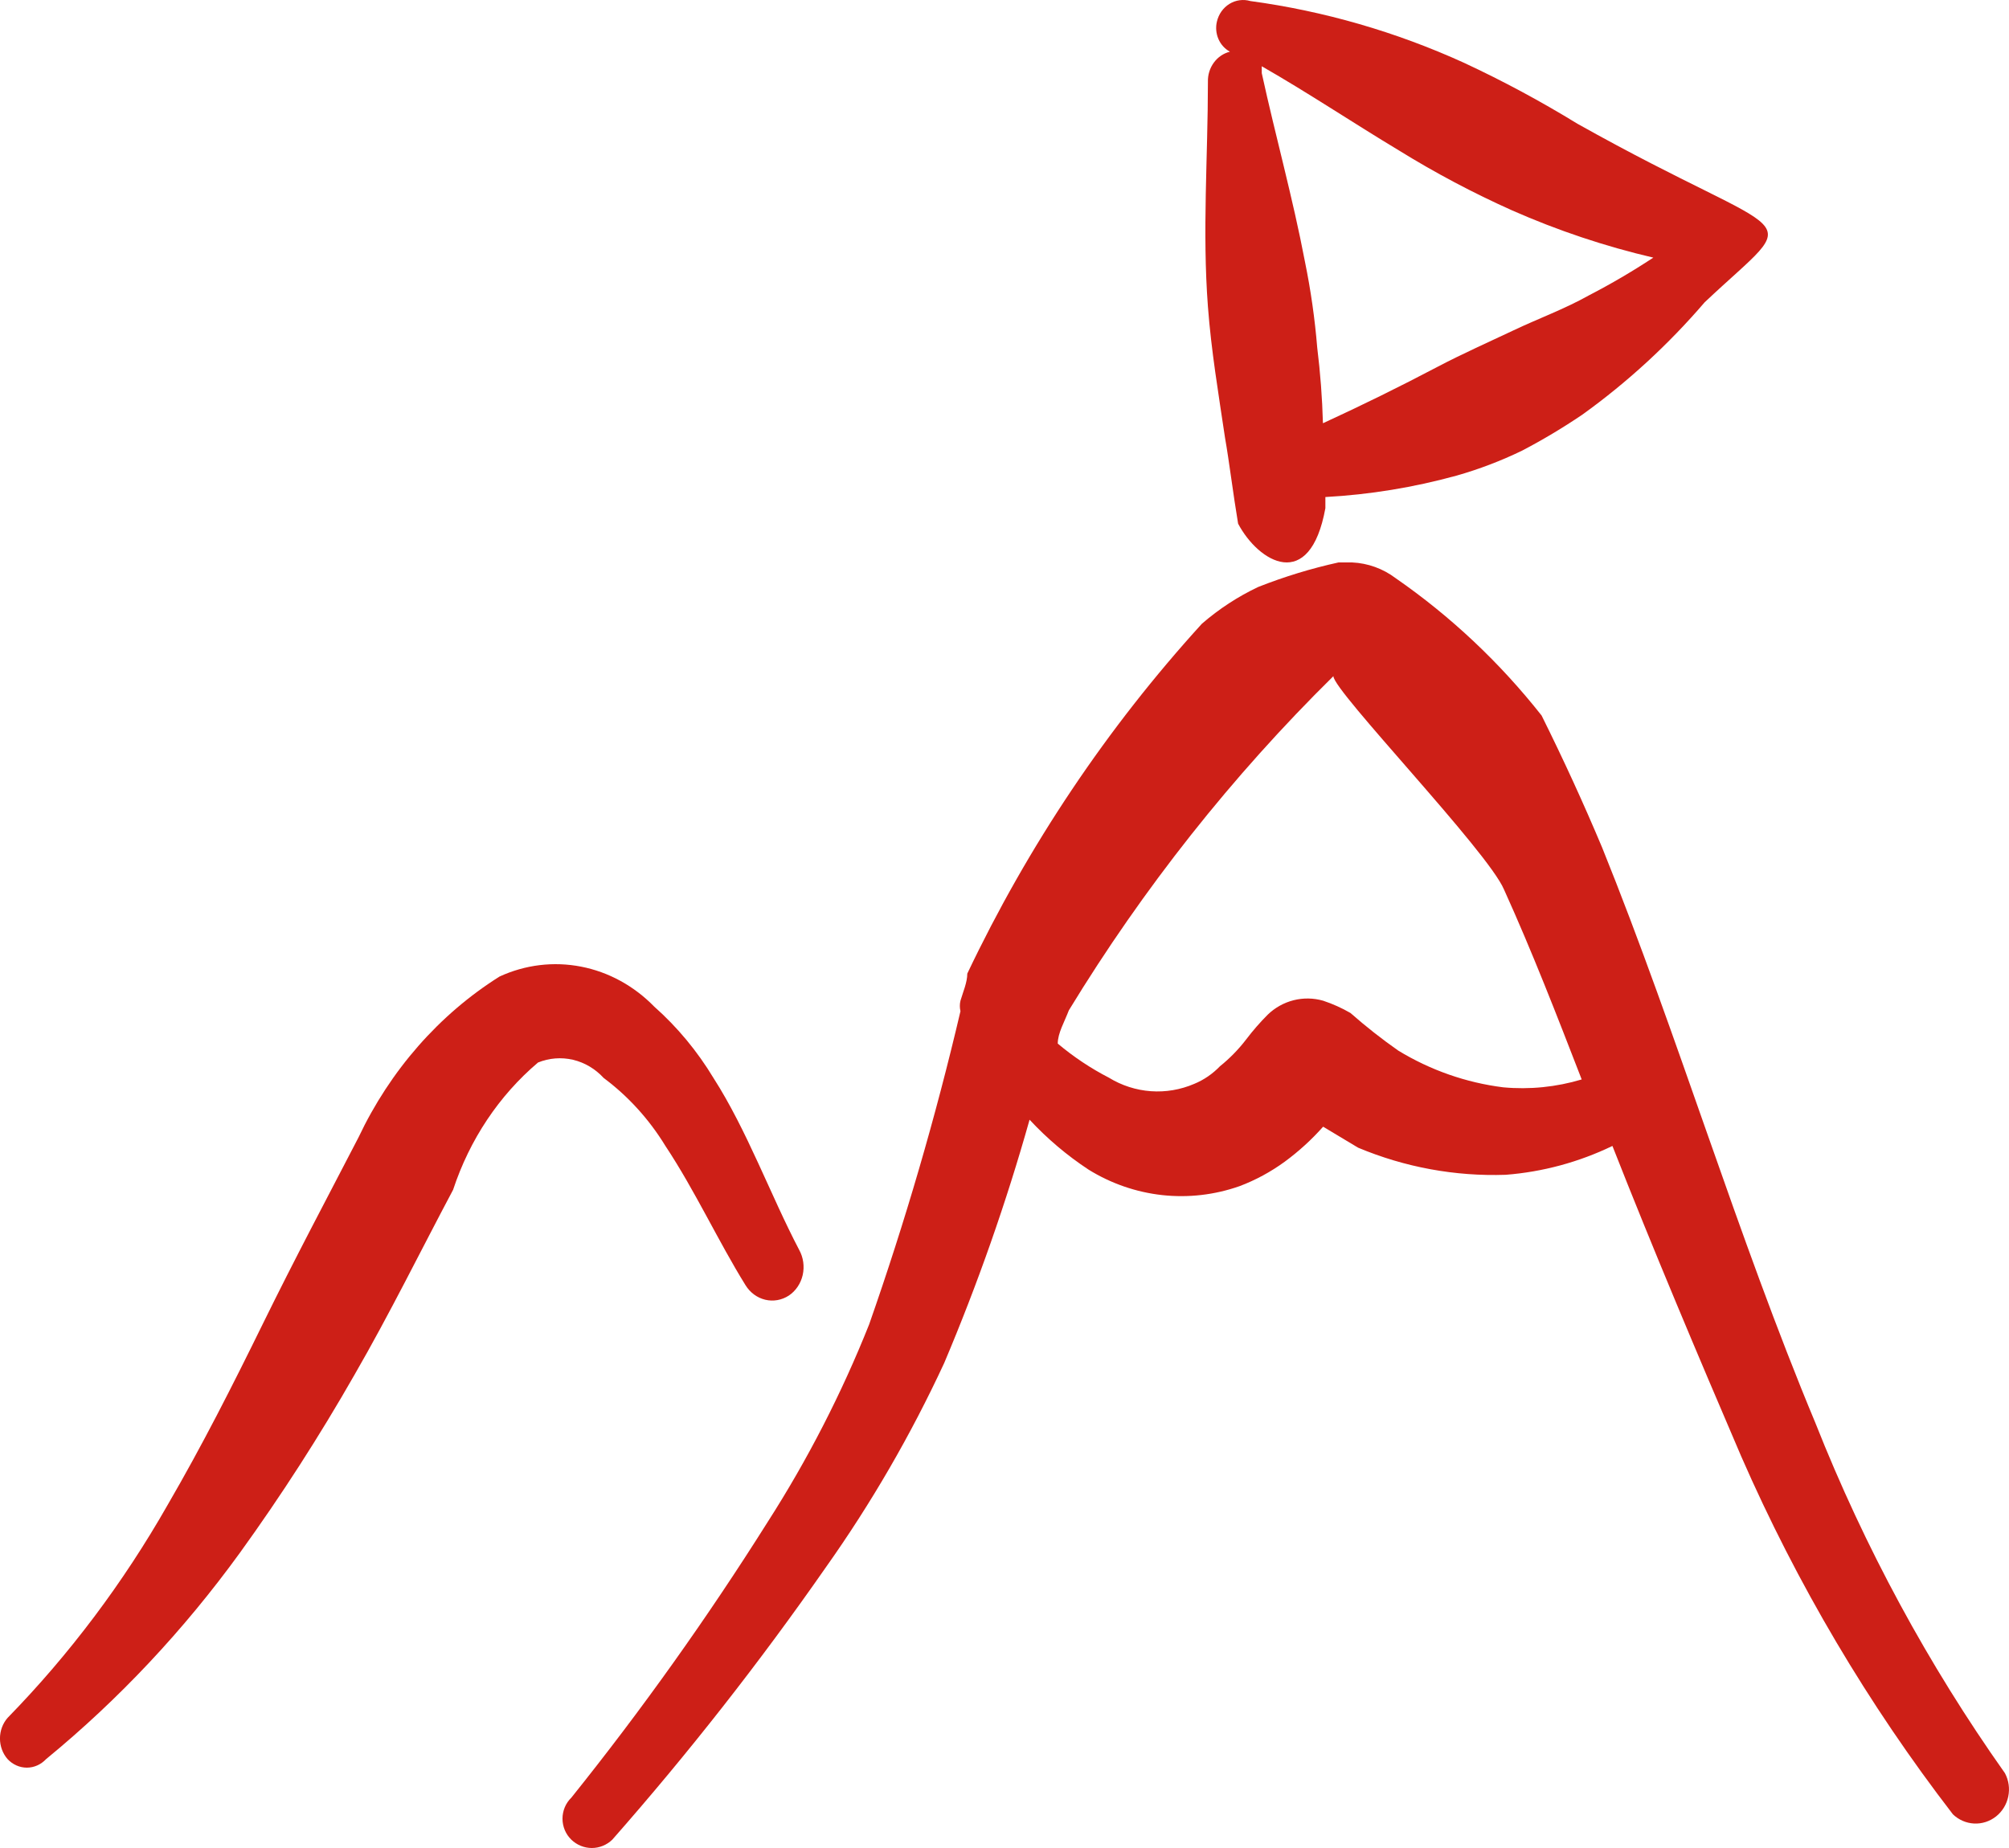
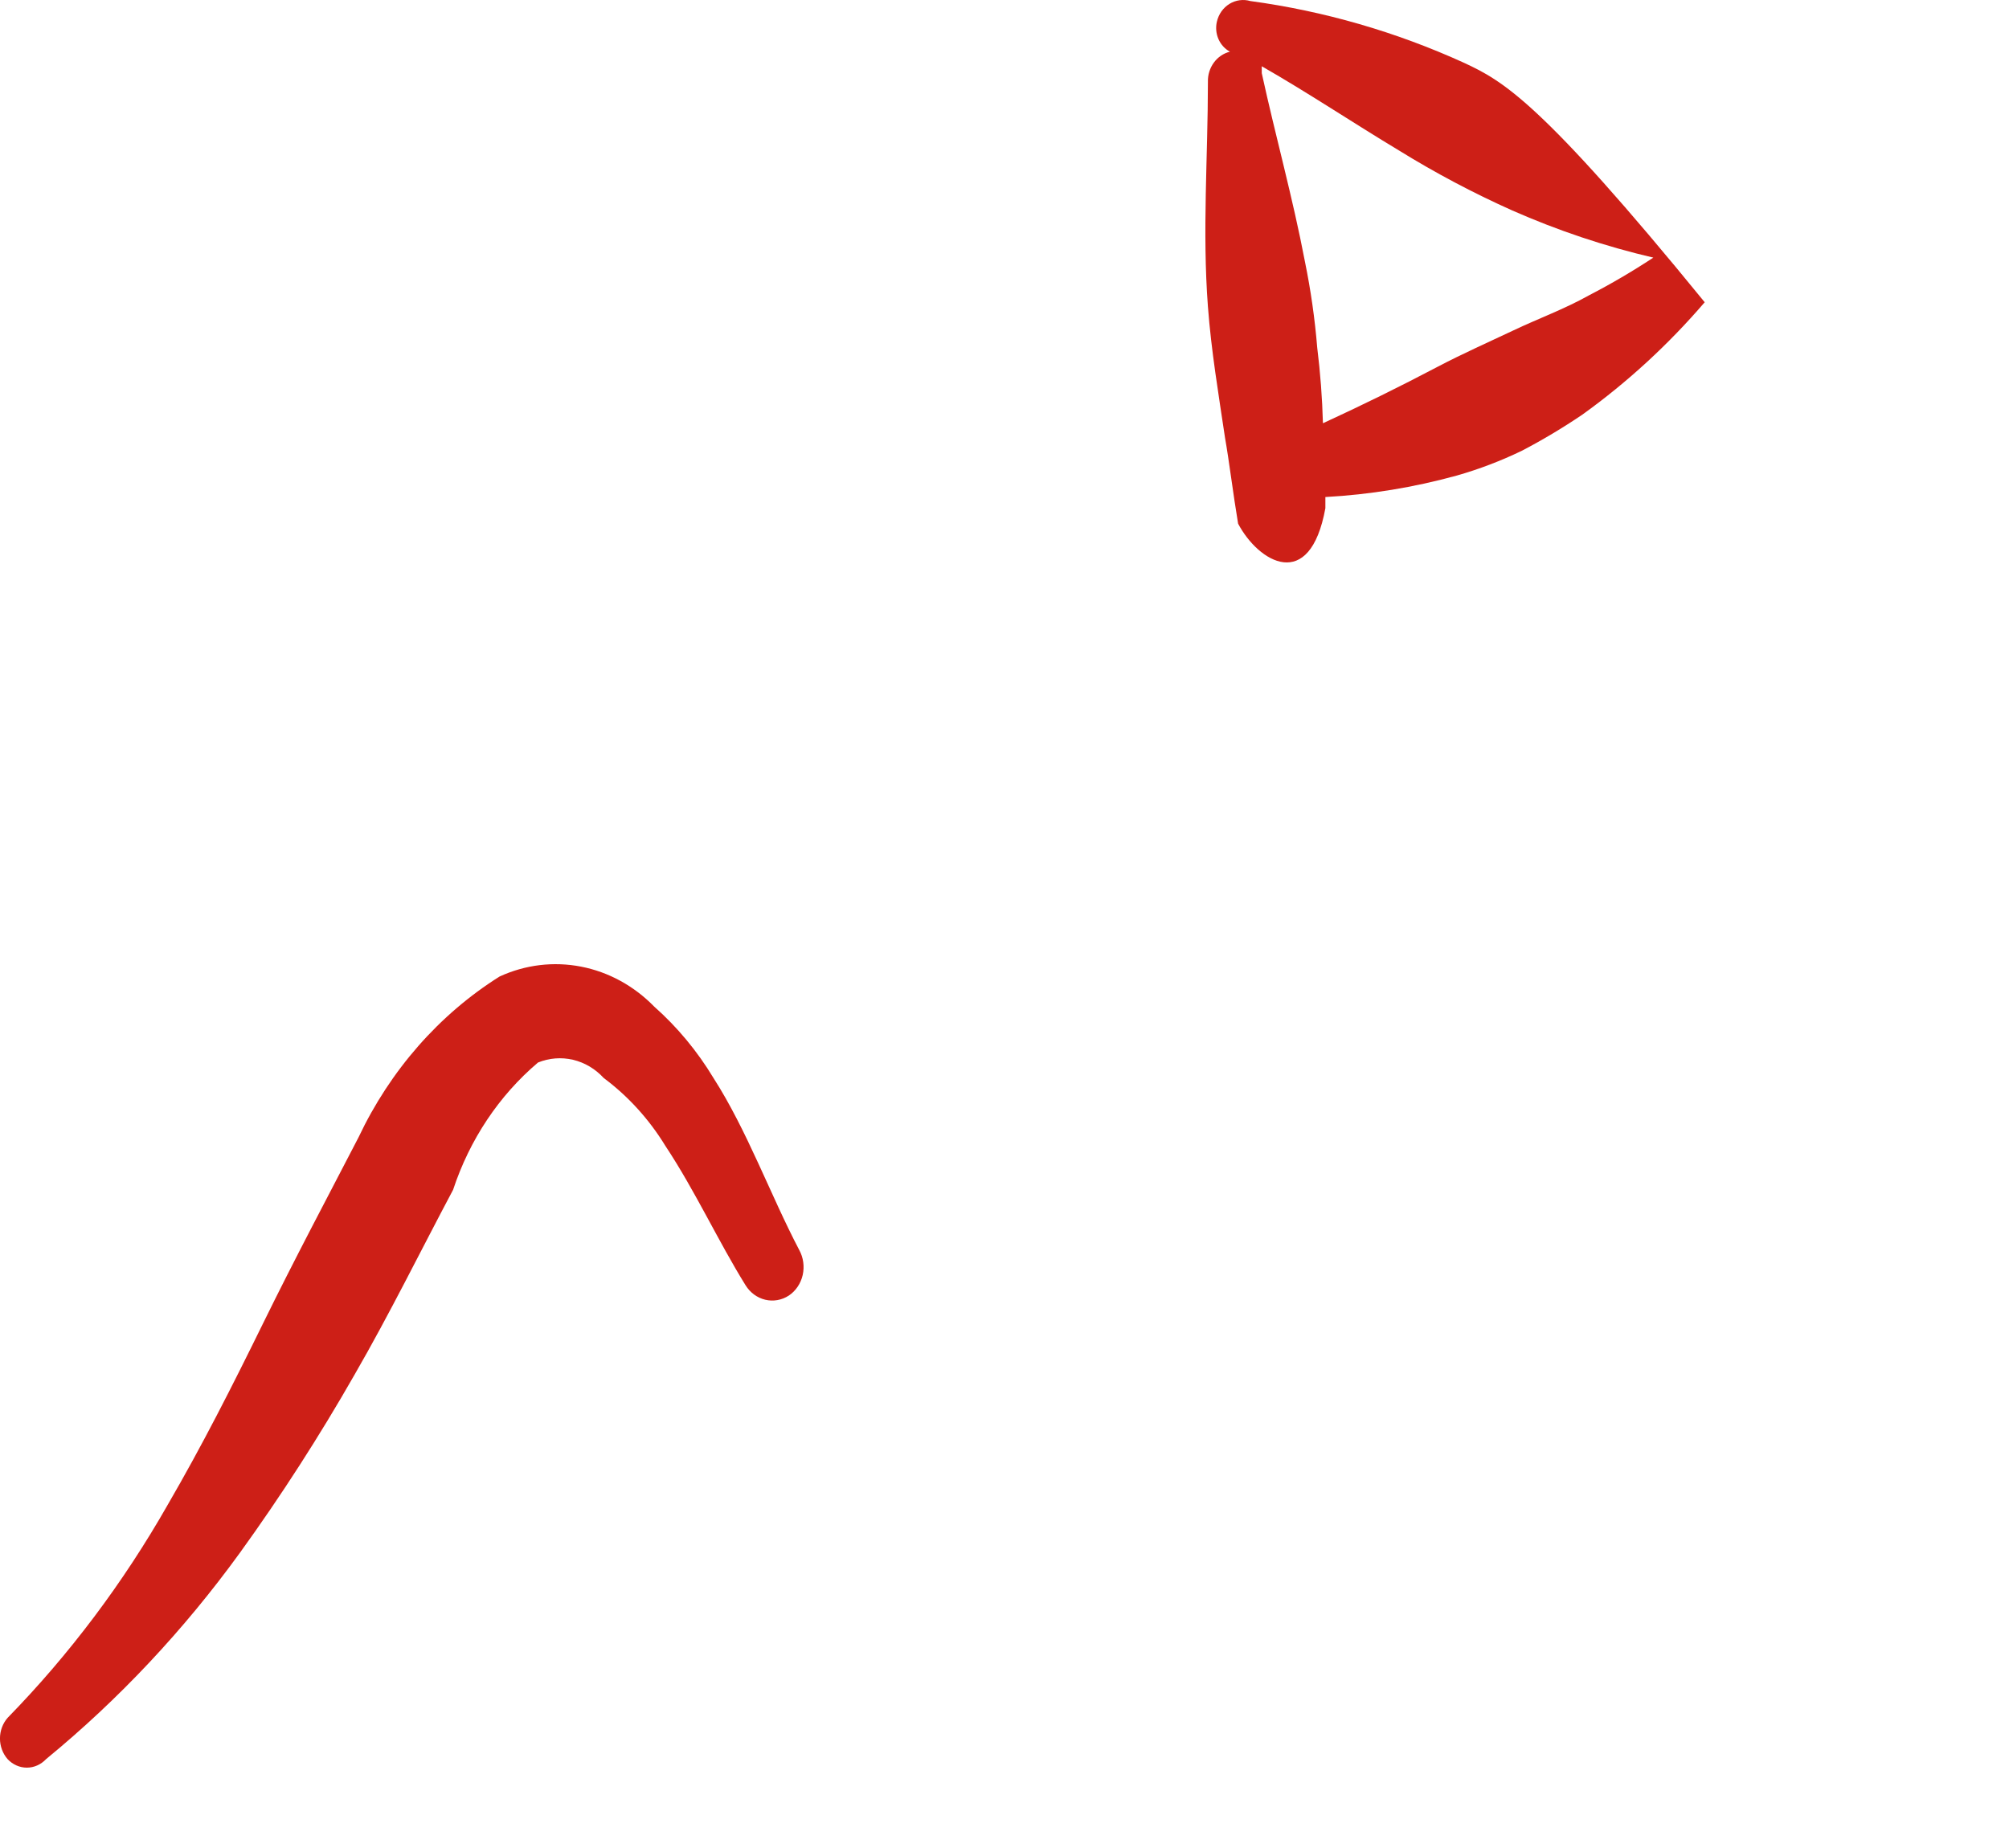
<svg xmlns="http://www.w3.org/2000/svg" width="75" height="69" viewBox="0 0 75 69" fill="none">
  <path fill-rule="evenodd" clip-rule="evenodd" d="M22.538 40.25C23.45 40.929 24.232 41.79 24.841 42.786C25.948 44.456 26.816 46.351 27.833 47.988C28.004 48.264 28.267 48.457 28.568 48.529C28.869 48.601 29.184 48.545 29.448 48.374C29.707 48.201 29.893 47.926 29.966 47.608C30.038 47.29 29.992 46.954 29.837 46.672C28.76 44.617 27.892 42.208 26.636 40.25C26.03 39.245 25.283 38.346 24.423 37.584C23.669 36.811 22.72 36.291 21.693 36.092C20.667 35.892 19.609 36.02 18.65 36.461C16.395 37.879 14.568 39.964 13.385 42.465C12.219 44.713 10.992 47.025 9.826 49.401C8.659 51.778 7.553 53.961 6.266 56.177C4.603 59.099 2.592 61.776 0.284 64.14C0.101 64.349 -0.001 64.624 -0.001 64.911C-0.001 65.197 0.101 65.473 0.284 65.682C0.475 65.885 0.733 66 1.002 66C1.271 66 1.529 65.885 1.72 65.682C4.431 63.457 6.863 60.866 8.958 57.975C10.496 55.845 11.924 53.626 13.236 51.328C14.552 49.048 15.719 46.672 16.915 44.424C17.533 42.55 18.632 40.903 20.085 39.672C20.503 39.503 20.956 39.468 21.392 39.57C21.827 39.673 22.225 39.909 22.538 40.25Z" fill="#CD1F17" />
-   <path fill-rule="evenodd" clip-rule="evenodd" d="M46.974 21.915C46.217 22.273 45.509 22.735 44.871 23.287C41.334 27.171 38.382 31.575 36.111 36.352C36.111 36.678 35.952 37.038 35.856 37.364C35.825 37.493 35.825 37.628 35.856 37.756C34.928 41.715 33.79 45.619 32.447 49.45C31.419 52.03 30.149 54.503 28.656 56.832C26.408 60.403 23.961 63.838 21.329 67.121C21.225 67.222 21.142 67.343 21.085 67.478C21.029 67.613 20.999 67.758 20.999 67.905C20.999 68.052 21.029 68.197 21.085 68.332C21.142 68.467 21.225 68.588 21.329 68.689C21.536 68.889 21.809 69 22.094 69C22.378 69 22.651 68.889 22.858 68.689C25.699 65.461 28.358 62.069 30.823 58.531C32.526 56.129 34.008 53.57 35.251 50.887C36.501 47.933 37.565 44.9 38.436 41.807C39.094 42.515 39.832 43.14 40.635 43.669C41.473 44.189 42.412 44.514 43.386 44.622C44.361 44.729 45.346 44.615 46.273 44.289C46.873 44.063 47.441 43.755 47.962 43.375C48.483 42.992 48.964 42.554 49.395 42.068L50.701 42.852C52.448 43.584 54.327 43.929 56.213 43.864C57.593 43.757 58.943 43.391 60.195 42.787C61.724 46.674 63.38 50.593 65.005 54.382C67.091 59.152 69.745 63.639 72.906 67.742C73.121 67.949 73.401 68.071 73.696 68.086C73.991 68.101 74.281 68.007 74.515 67.823C74.749 67.638 74.911 67.374 74.972 67.078C75.034 66.781 74.99 66.473 74.849 66.207C71.986 62.16 69.611 57.773 67.777 53.141C64.846 46.118 62.648 38.671 59.812 31.648C59.112 29.983 58.379 28.382 57.551 26.716C55.993 24.739 54.157 23.011 52.103 21.588C51.63 21.231 51.065 21.027 50.478 21H49.969C48.949 21.225 47.948 21.531 46.974 21.915ZM56.117 40.598C54.732 40.424 53.398 39.957 52.199 39.226C51.58 38.792 50.984 38.323 50.415 37.822C50.091 37.635 49.749 37.481 49.395 37.364C49.035 37.261 48.656 37.255 48.293 37.346C47.93 37.438 47.596 37.624 47.325 37.887C47.04 38.173 46.773 38.479 46.528 38.802C46.24 39.179 45.908 39.519 45.541 39.814C45.269 40.097 44.944 40.32 44.585 40.468C44.074 40.688 43.519 40.783 42.965 40.743C42.412 40.703 41.875 40.531 41.399 40.239C40.718 39.888 40.077 39.461 39.488 38.965C39.488 38.573 39.742 38.148 39.902 37.724C42.68 33.164 45.997 28.973 49.778 25.246C49.778 25.802 55.544 31.779 56.149 33.216C57.2 35.535 58.124 37.92 59.048 40.304C58.097 40.589 57.103 40.689 56.117 40.598Z" fill="#CD1F17" />
-   <path fill-rule="evenodd" clip-rule="evenodd" d="M45.733 16.348C45.886 17.213 46.038 18.462 46.221 19.552C46.982 20.993 48.901 22.147 49.479 18.975V18.558C51.135 18.468 52.778 18.199 54.382 17.757C55.218 17.519 56.032 17.208 56.819 16.828C57.593 16.423 58.345 15.974 59.072 15.482C60.747 14.278 62.281 12.869 63.64 11.285C67.447 7.697 67.173 9.267 58.89 4.621C57.52 3.781 56.107 3.021 54.657 2.346C52.113 1.188 49.427 0.412 46.678 0.039C46.548 0.001 46.412 -0.009 46.278 0.009C46.144 0.027 46.015 0.073 45.898 0.145C45.782 0.217 45.68 0.312 45.599 0.426C45.519 0.54 45.461 0.67 45.429 0.808C45.378 1.026 45.399 1.255 45.487 1.458C45.576 1.662 45.727 1.828 45.916 1.93C45.678 1.989 45.465 2.132 45.316 2.337C45.166 2.541 45.087 2.793 45.094 3.051C45.094 5.871 44.881 8.626 45.094 11.445C45.216 13.08 45.49 14.714 45.733 16.348ZM52.22 5.614C53.584 6.457 54.998 7.207 56.453 7.857C58.156 8.608 59.919 9.198 61.722 9.619C60.943 10.132 60.14 10.603 59.316 11.029C58.402 11.542 57.428 11.894 56.484 12.343C55.54 12.791 54.596 13.208 53.682 13.688C52.261 14.436 50.83 15.141 49.388 15.803C49.362 14.86 49.291 13.919 49.175 12.983C49.087 11.906 48.934 10.836 48.718 9.779C48.261 7.377 47.622 5.102 47.104 2.731V2.474C48.84 3.468 50.515 4.589 52.22 5.614Z" fill="#CD1F17" />
+   <path fill-rule="evenodd" clip-rule="evenodd" d="M45.733 16.348C45.886 17.213 46.038 18.462 46.221 19.552C46.982 20.993 48.901 22.147 49.479 18.975V18.558C51.135 18.468 52.778 18.199 54.382 17.757C55.218 17.519 56.032 17.208 56.819 16.828C57.593 16.423 58.345 15.974 59.072 15.482C60.747 14.278 62.281 12.869 63.64 11.285C57.52 3.781 56.107 3.021 54.657 2.346C52.113 1.188 49.427 0.412 46.678 0.039C46.548 0.001 46.412 -0.009 46.278 0.009C46.144 0.027 46.015 0.073 45.898 0.145C45.782 0.217 45.68 0.312 45.599 0.426C45.519 0.54 45.461 0.67 45.429 0.808C45.378 1.026 45.399 1.255 45.487 1.458C45.576 1.662 45.727 1.828 45.916 1.93C45.678 1.989 45.465 2.132 45.316 2.337C45.166 2.541 45.087 2.793 45.094 3.051C45.094 5.871 44.881 8.626 45.094 11.445C45.216 13.08 45.49 14.714 45.733 16.348ZM52.22 5.614C53.584 6.457 54.998 7.207 56.453 7.857C58.156 8.608 59.919 9.198 61.722 9.619C60.943 10.132 60.14 10.603 59.316 11.029C58.402 11.542 57.428 11.894 56.484 12.343C55.54 12.791 54.596 13.208 53.682 13.688C52.261 14.436 50.83 15.141 49.388 15.803C49.362 14.86 49.291 13.919 49.175 12.983C49.087 11.906 48.934 10.836 48.718 9.779C48.261 7.377 47.622 5.102 47.104 2.731V2.474C48.84 3.468 50.515 4.589 52.22 5.614Z" fill="#CD1F17" />
</svg>